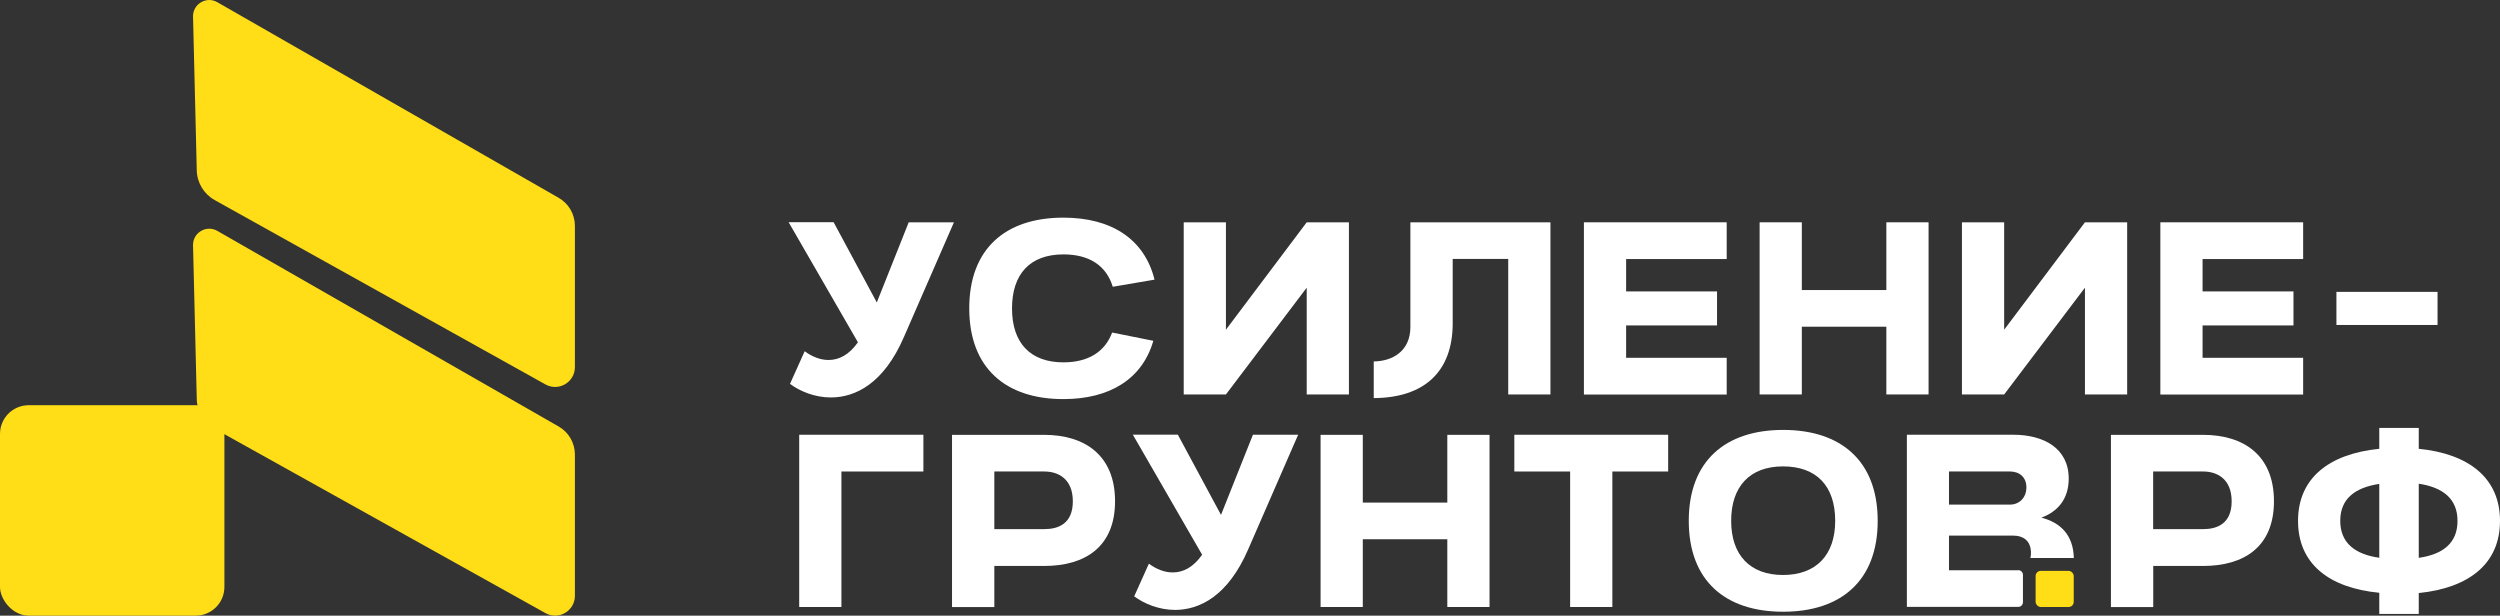
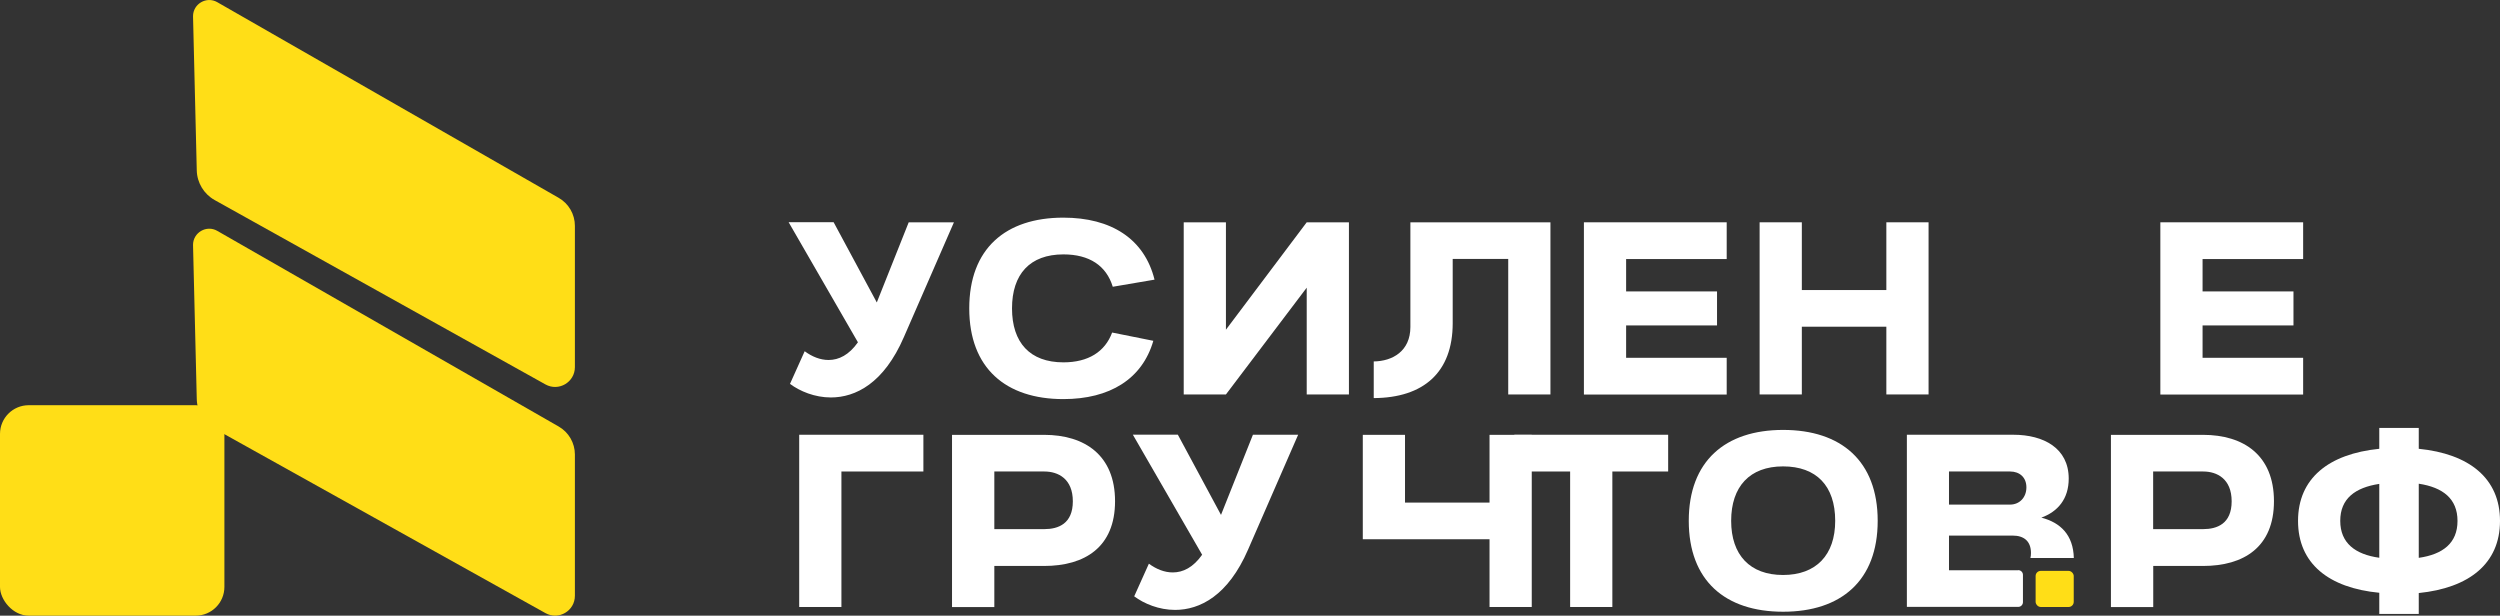
<svg xmlns="http://www.w3.org/2000/svg" id="_Слой_2" data-name="Слой 2" viewBox="0 0 274.18 67.52">
  <rect x="0" y="0" width="274.18" height="67.52" fill="#333333" stroke="none" />
  <defs>
    <style> .cls-1 { fill: #fff; } .cls-2 { fill: #ffde17; } </style>
  </defs>
  <g id="_Слой_1-2" data-name="Слой 1">
    <g>
      <path class="cls-1" d="M91.43,24.38l4.73,8.79,3.5-8.79h4.96l-5.49,12.59c-2.19,5.06-5.29,6.62-8.01,6.62-1.76,0-3.4-.68-4.48-1.49l1.61-3.58c.81.6,1.71.96,2.62.96,1.13,0,2.24-.55,3.22-1.94l-7.6-13.17h4.93Z" />
      <path class="cls-1" d="M126.49,37.37c-1.21,4.2-4.78,6.4-9.87,6.4-6.32,0-10.32-3.4-10.32-9.95s3.98-9.95,10.32-9.95c5.24,0,8.89,2.32,10,6.8l-4.58.78c-.71-2.32-2.57-3.55-5.41-3.55-3.68,0-5.64,2.17-5.64,5.92s1.96,5.92,5.64,5.92c2.72,0,4.56-1.16,5.34-3.27l4.53.91Z" />
      <path class="cls-1" d="M147.94,43.26h-4.63v-11.71l-8.86,11.71h-4.63v-18.88h4.63v11.78l8.86-11.78h4.63v18.88Z" />
      <path class="cls-1" d="M150.65,39.64c2.07-.02,4.03-1.13,4.03-3.78v-11.48h15.36v18.88h-4.63v-14.86h-6.09v7.05c0,5.39-3.2,8.18-8.66,8.21v-4.03Z" />
      <path class="cls-1" d="M173.71,24.38h15.66v4.03h-11.03v3.55h9.97v3.73h-9.97v3.55h11.03v4.03h-15.66v-18.88Z" />
      <path class="cls-1" d="M206.88,35.83h-9.27v7.43h-4.63v-18.88h4.63v7.43h9.27v-7.43h4.63v18.88h-4.63v-7.43Z" />
-       <path class="cls-1" d="M233.29,43.26h-4.63v-11.71l-8.86,11.71h-4.63v-18.88h4.63v11.78l8.86-11.78h4.63v18.88Z" />
      <path class="cls-1" d="M236.93,24.38h15.66v4.03h-11.03v3.55h9.97v3.73h-9.97v3.55h11.03v4.03h-15.66v-18.88Z" />
-       <path class="cls-1" d="M256.24,32.01h11.09v3.63h-11.09v-3.63Z" />
      <path class="cls-1" d="M87.65,47.68h13.62v4.03h-8.99v14.86h-4.63v-18.88Z" />
      <path class="cls-1" d="M104.41,66.57v-18.88h10.1c4.46,0,7.78,2.24,7.78,7.28s-3.32,7.1-7.78,7.1h-5.46v4.51h-4.63ZM109.05,51.71v6.32h5.49c1.51,0,3.12-.58,3.12-3.05s-1.61-3.27-3.12-3.27h-5.49Z" />
      <path class="cls-1" d="M129.18,47.68l4.73,8.79,3.5-8.79h4.96l-5.49,12.59c-2.19,5.06-5.29,6.62-8.01,6.62-1.76,0-3.4-.68-4.48-1.49l1.61-3.58c.81.6,1.71.96,2.62.96,1.13,0,2.24-.55,3.22-1.94l-7.6-13.17h4.93Z" />
-       <path class="cls-1" d="M158.73,59.14h-9.27v7.43h-4.63v-18.88h4.63v7.43h9.27v-7.43h4.63v18.88h-4.63v-7.43Z" />
+       <path class="cls-1" d="M158.73,59.14h-9.27v7.43v-18.88h4.63v7.43h9.27v-7.43h4.63v18.88h-4.63v-7.43Z" />
      <path class="cls-1" d="M172.2,51.71h-6.12v-4.03h16.87v4.03h-6.12v14.86h-4.63v-14.86Z" />
      <path class="cls-1" d="M195.56,47.15c6.37,0,10.37,3.42,10.37,9.97s-4,9.97-10.37,9.97-10.35-3.42-10.35-9.97,4-9.97,10.35-9.97ZM201.27,57.12c0-3.83-2.06-5.97-5.72-5.97s-5.69,2.22-5.69,5.97,2.06,5.94,5.69,5.94,5.72-2.19,5.72-5.94Z" />
      <g>
        <path class="cls-1" d="M231.51,66.57v-18.88h10.1c4.46,0,7.78,2.24,7.78,7.28s-3.32,7.1-7.78,7.1h-5.46v4.51h-4.63ZM236.14,51.71v6.32h5.49c1.51,0,3.12-.58,3.12-3.05s-1.61-3.27-3.12-3.27h-5.49Z" />
        <path class="cls-1" d="M260.94,49.22v-2.29h4.33v2.29c5.51.55,8.91,3.22,8.91,7.91s-3.4,7.35-8.91,7.91v2.29h-4.33v-2.32c-5.54-.53-8.91-3.2-8.91-7.88s3.37-7.35,8.91-7.91ZM260.94,53.07c-2.64.4-4.28,1.61-4.28,4.05s1.64,3.68,4.28,4.05v-8.11ZM265.27,61.18c2.64-.38,4.25-1.61,4.25-4.05s-1.61-3.68-4.25-4.08v8.13Z" />
      </g>
      <g>
        <rect class="cls-2" y="44.44" width="24.61" height="23.08" rx="3.15" ry="3.15" />
        <path class="cls-2" d="M21.17,26.86l.41,16.91c.03,1.35.78,2.59,1.96,3.25l36.28,20.22c1.45.81,3.23-.24,3.23-1.9v-15.49c0-1.27-.68-2.45-1.79-3.08L23.83,25.32c-1.18-.68-2.66.18-2.66,1.54Z" />
        <path class="cls-2" d="M21.17,1.78l.41,16.91c.03,1.35.78,2.59,1.96,3.25l36.28,20.22c1.45.81,3.23-.24,3.23-1.9v-15.49c0-1.27-.68-2.45-1.79-3.08L23.83.24c-1.18-.68-2.66.18-2.66,1.54Z" />
      </g>
      <rect class="cls-2" x="223.25" y="62.61" width="4.18" height="3.96" rx=".56" ry=".56" />
      <path class="cls-1" d="M221.33,62.54h-7.58v-3.8h7c1.18,0,1.99.58,1.99,1.91,0,.2-.02.38-.06.55h4.76c-.06-2.54-1.47-3.89-3.56-4.43,1.79-.65,3-2.04,3-4.28,0-3.35-2.77-4.81-6.07-4.81h-11.68v18.88h12.21c.29,0,.52-.23.52-.52v-2.99c0-.29-.23-.52-.52-.52ZM213.75,51.71h6.7c1.03,0,1.79.63,1.79,1.74s-.76,1.89-1.79,1.89h-6.7v-3.63Z" />
    </g>
  </g>
</svg>